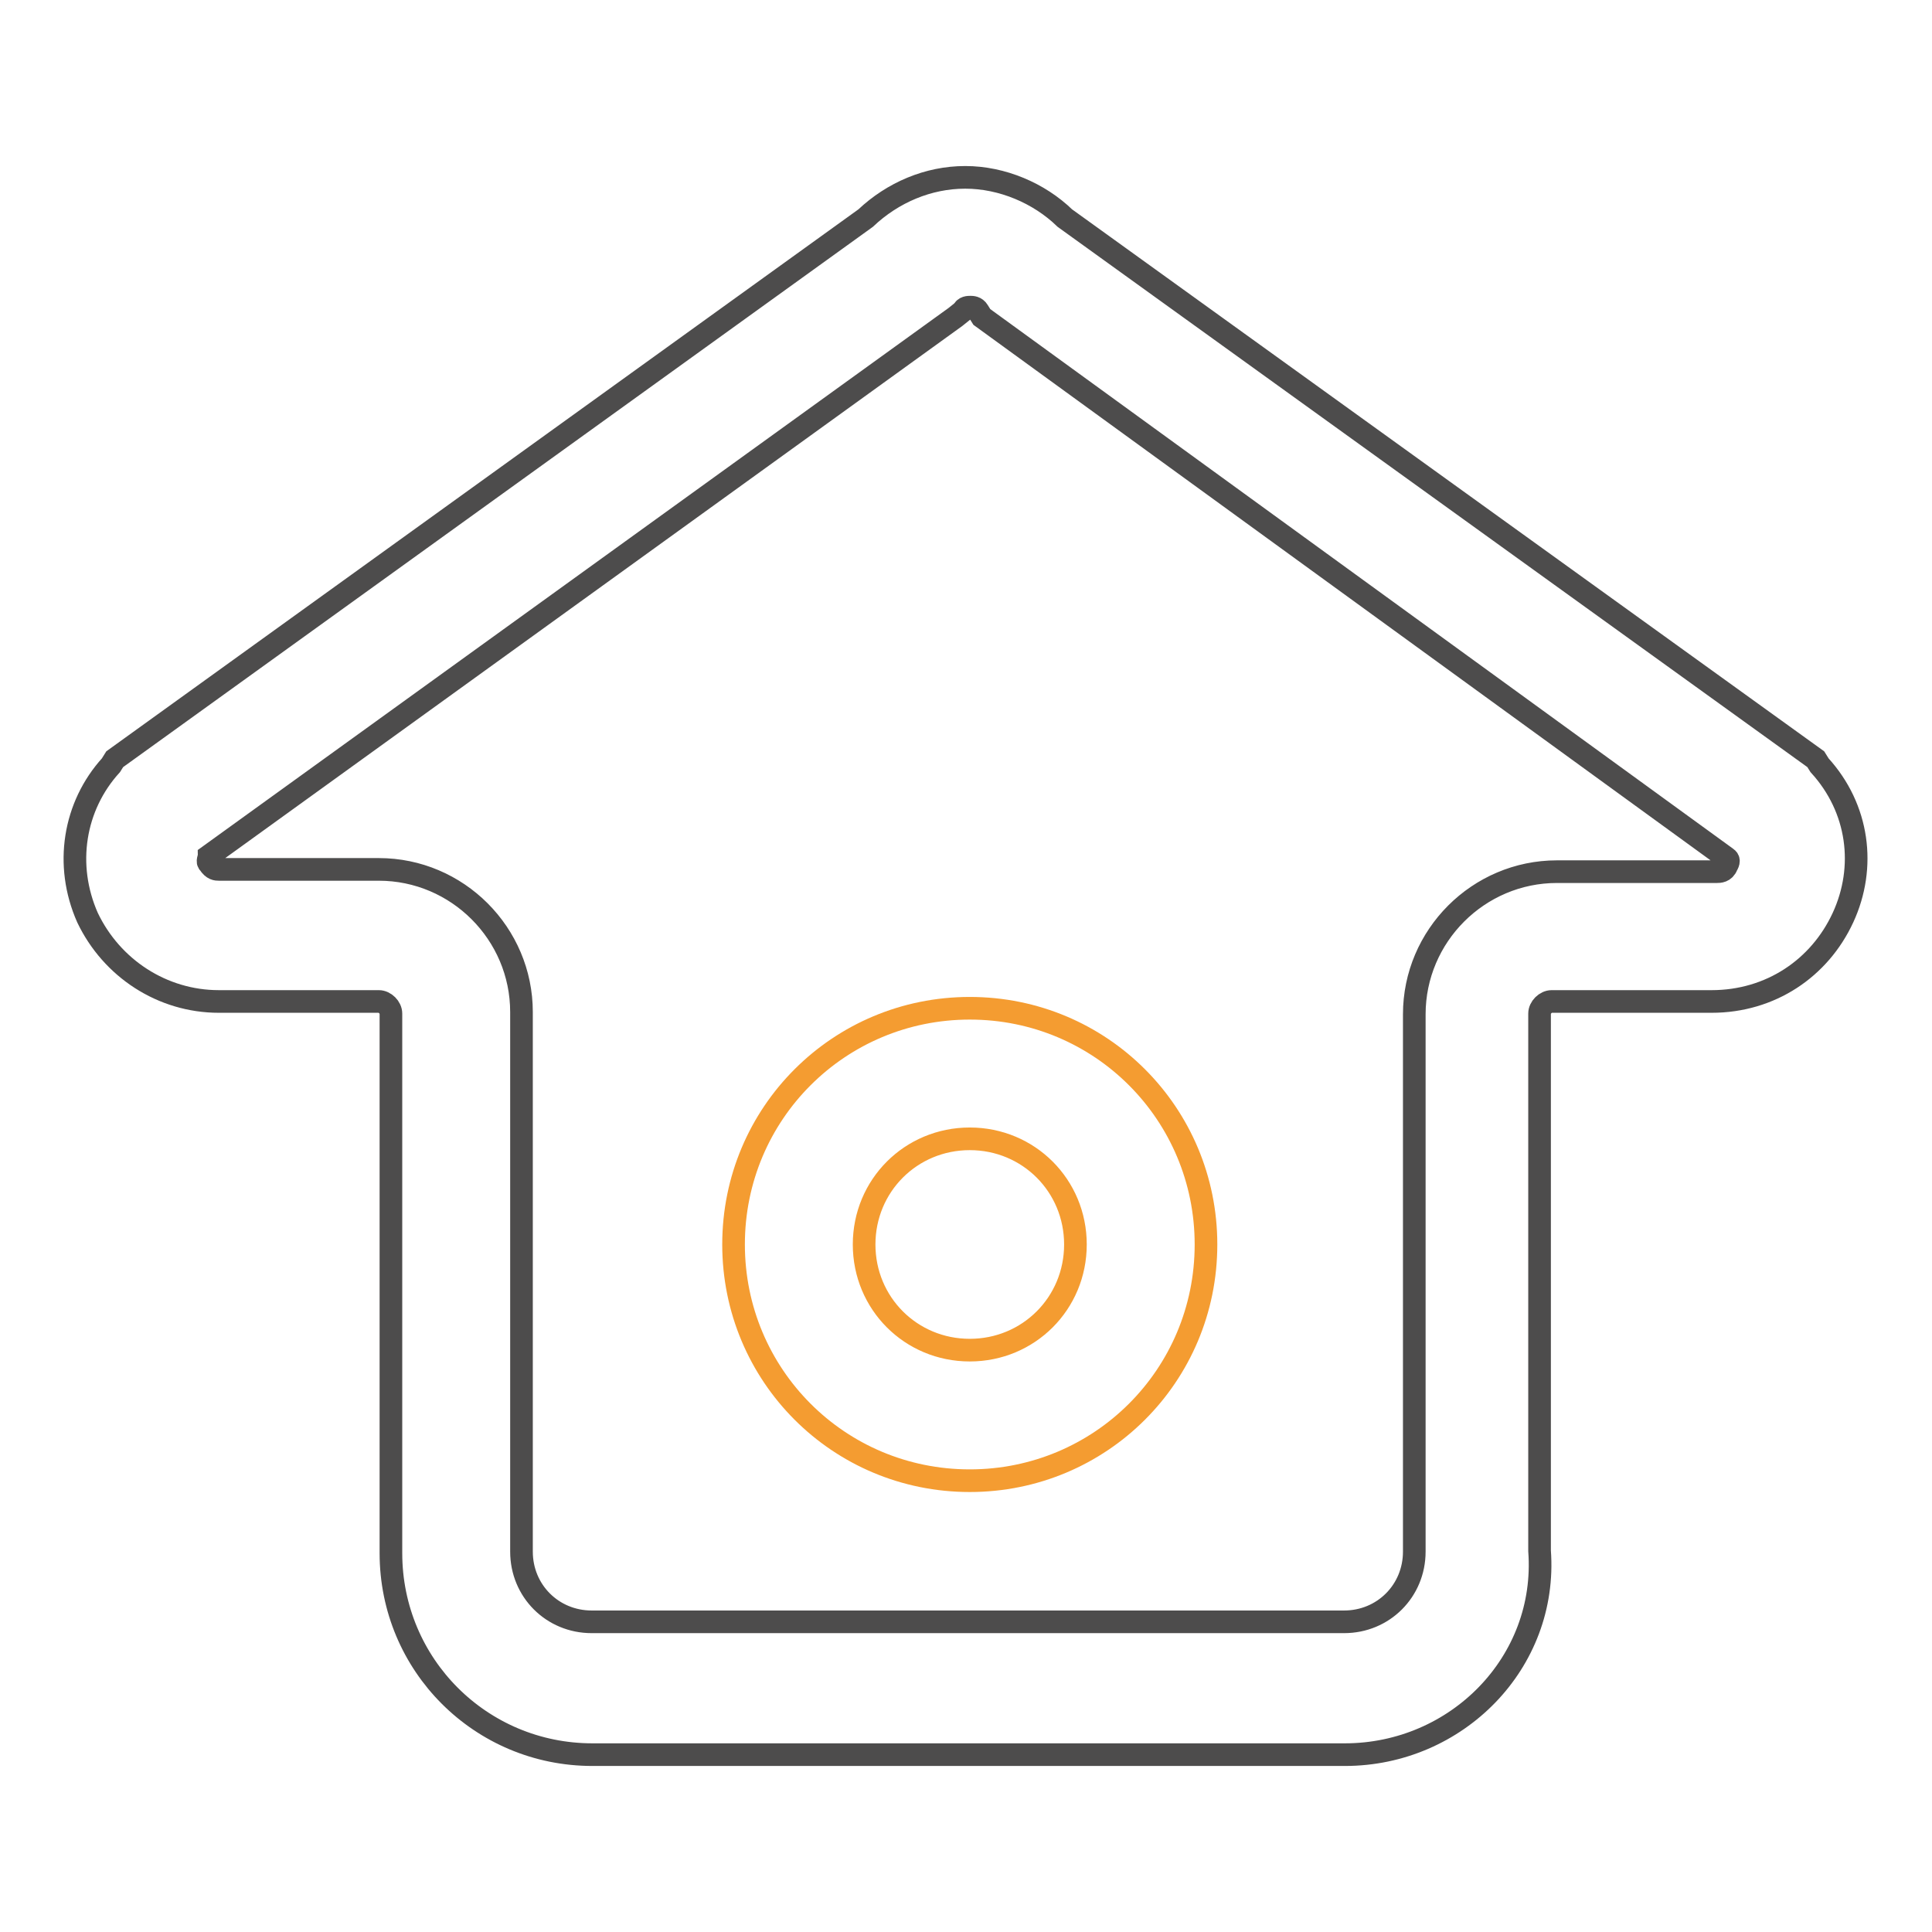
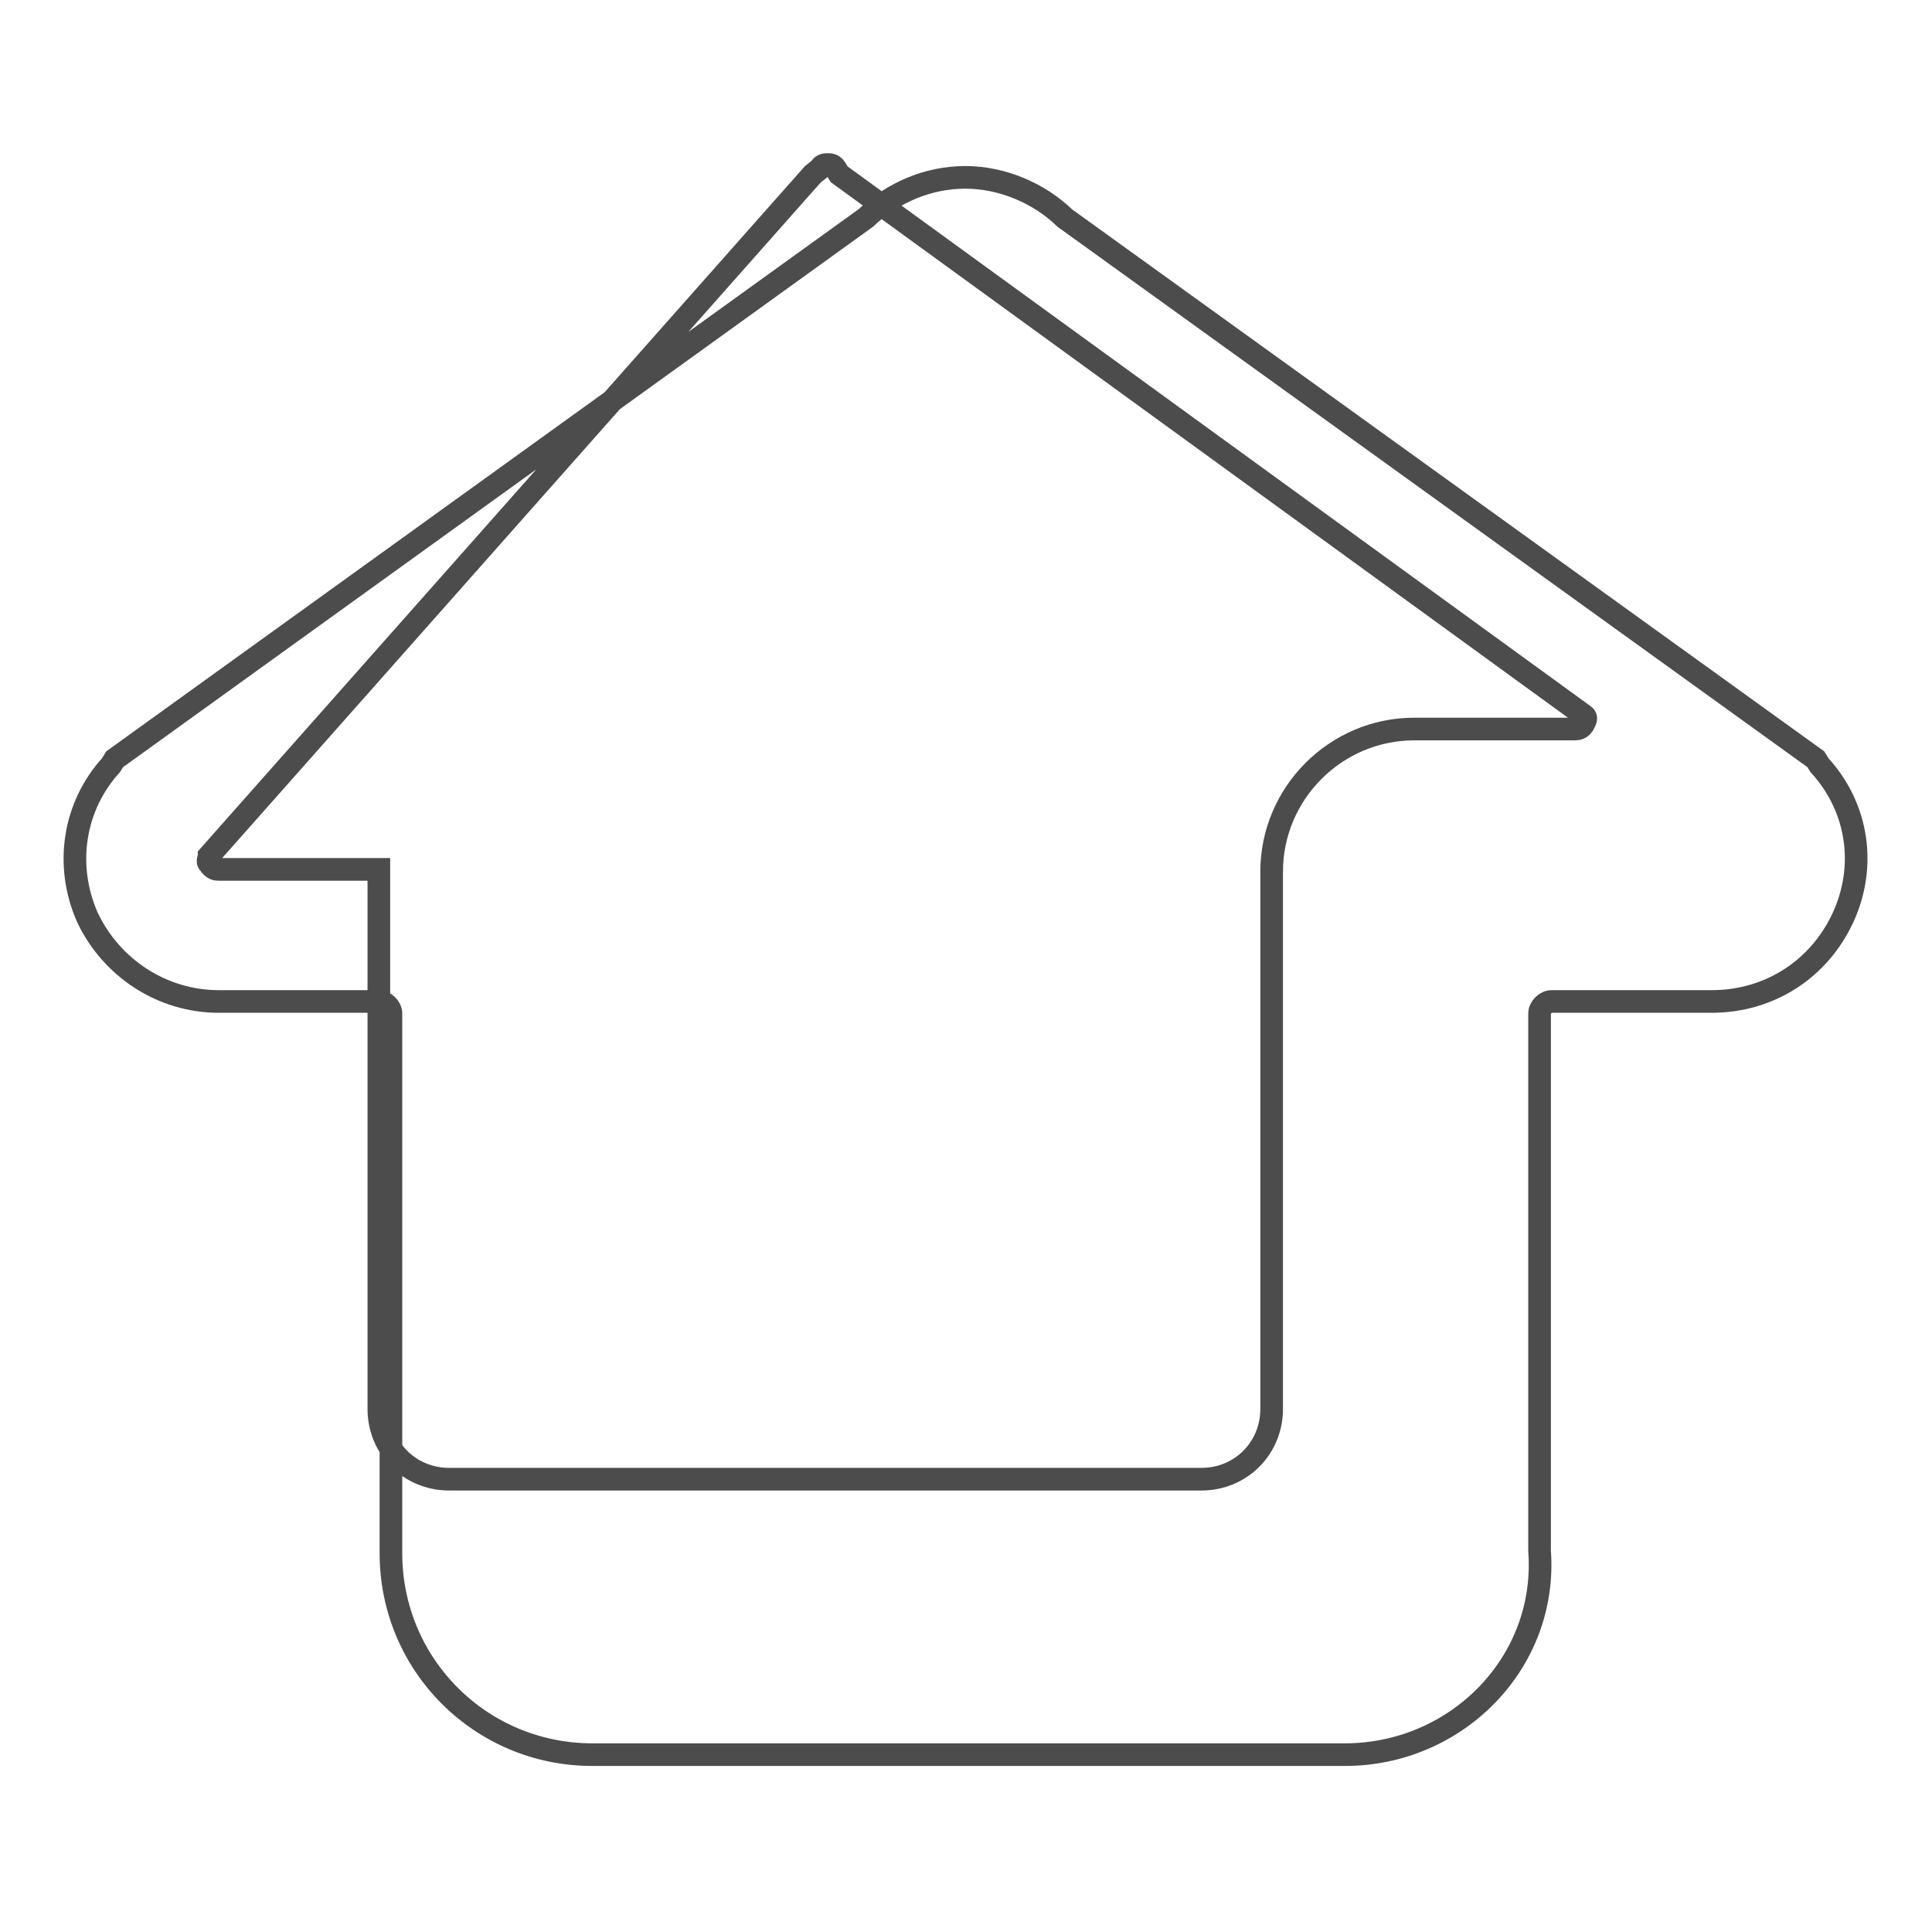
<svg xmlns="http://www.w3.org/2000/svg" version="1.1" x="0px" y="0px" viewBox="0 0 256 256" enable-background="new 0 0 256 256" xml:space="preserve">
  <g>
-     <path stroke-width="3" fill-opacity="0" stroke="#4d4c4c" d="M178.2,232.5H78.5c-14.8,0-26.7-11.9-26.7-26.7v-71.5c0-0.8-0.8-1.6-1.6-1.6H29c-7.5,0-14.2-4.4-17.4-11.1 c-3.1-7-1.8-14.8,3.1-20.2l0.5-0.8l99.5-71.7c3.6-3.4,8.3-5.4,13.2-5.4c4.9,0,9.8,2.1,13.2,5.4l99.5,71.7l0.5,0.8 c5.2,5.7,6.2,13.5,3.1,20.2c-3.1,6.7-9.6,11.1-17.4,11.1h-21.2c-0.8,0-1.6,0.8-1.6,1.6v71.2C205.1,220.3,193,232.5,178.2,232.5 L178.2,232.5z M27.7,113.4c0,0.3-0.3,0.8,0,1c0.5,0.8,1,0.8,1.3,0.8h21.2c10.4,0,18.9,8.5,18.9,18.9v71.5c0,5.2,4.1,9.3,9.3,9.3 h99.7c5.2,0,9.3-4.1,9.3-9.3v-71.2c0-10.4,8.5-18.9,18.9-18.9h21.2c0.3,0,1,0,1.3-0.8c0.3-0.5,0.3-0.8,0-1l-98.7-71.7l-0.5-0.8 c-0.3-0.5-0.8-0.5-1-0.5c-0.3,0-0.8,0-1,0.5l-1,0.8L27.7,113.4z" />
-     <path stroke-width="3" fill-opacity="0" stroke="#f49c31" d="M128.5,196.2c-17.4,0-31.3-14-31.3-31.3c0-17.4,14-31.3,31.3-31.3c17.4,0,31.3,14,31.3,31.3 C159.8,182.3,145.8,196.2,128.5,196.2z M128.5,150.9c-7.8,0-14,6.2-14,14c0,7.8,6.2,14,14,14c7.8,0,14-6.2,14-14 C142.5,157.1,136.3,150.9,128.5,150.9z" />
+     <path stroke-width="3" fill-opacity="0" stroke="#4d4c4c" d="M178.2,232.5H78.5c-14.8,0-26.7-11.9-26.7-26.7v-71.5c0-0.8-0.8-1.6-1.6-1.6H29c-7.5,0-14.2-4.4-17.4-11.1 c-3.1-7-1.8-14.8,3.1-20.2l0.5-0.8l99.5-71.7c3.6-3.4,8.3-5.4,13.2-5.4c4.9,0,9.8,2.1,13.2,5.4l99.5,71.7l0.5,0.8 c5.2,5.7,6.2,13.5,3.1,20.2c-3.1,6.7-9.6,11.1-17.4,11.1h-21.2c-0.8,0-1.6,0.8-1.6,1.6v71.2C205.1,220.3,193,232.5,178.2,232.5 L178.2,232.5z M27.7,113.4c0,0.3-0.3,0.8,0,1c0.5,0.8,1,0.8,1.3,0.8h21.2v71.5c0,5.2,4.1,9.3,9.3,9.3 h99.7c5.2,0,9.3-4.1,9.3-9.3v-71.2c0-10.4,8.5-18.9,18.9-18.9h21.2c0.3,0,1,0,1.3-0.8c0.3-0.5,0.3-0.8,0-1l-98.7-71.7l-0.5-0.8 c-0.3-0.5-0.8-0.5-1-0.5c-0.3,0-0.8,0-1,0.5l-1,0.8L27.7,113.4z" />
  </g>
</svg>